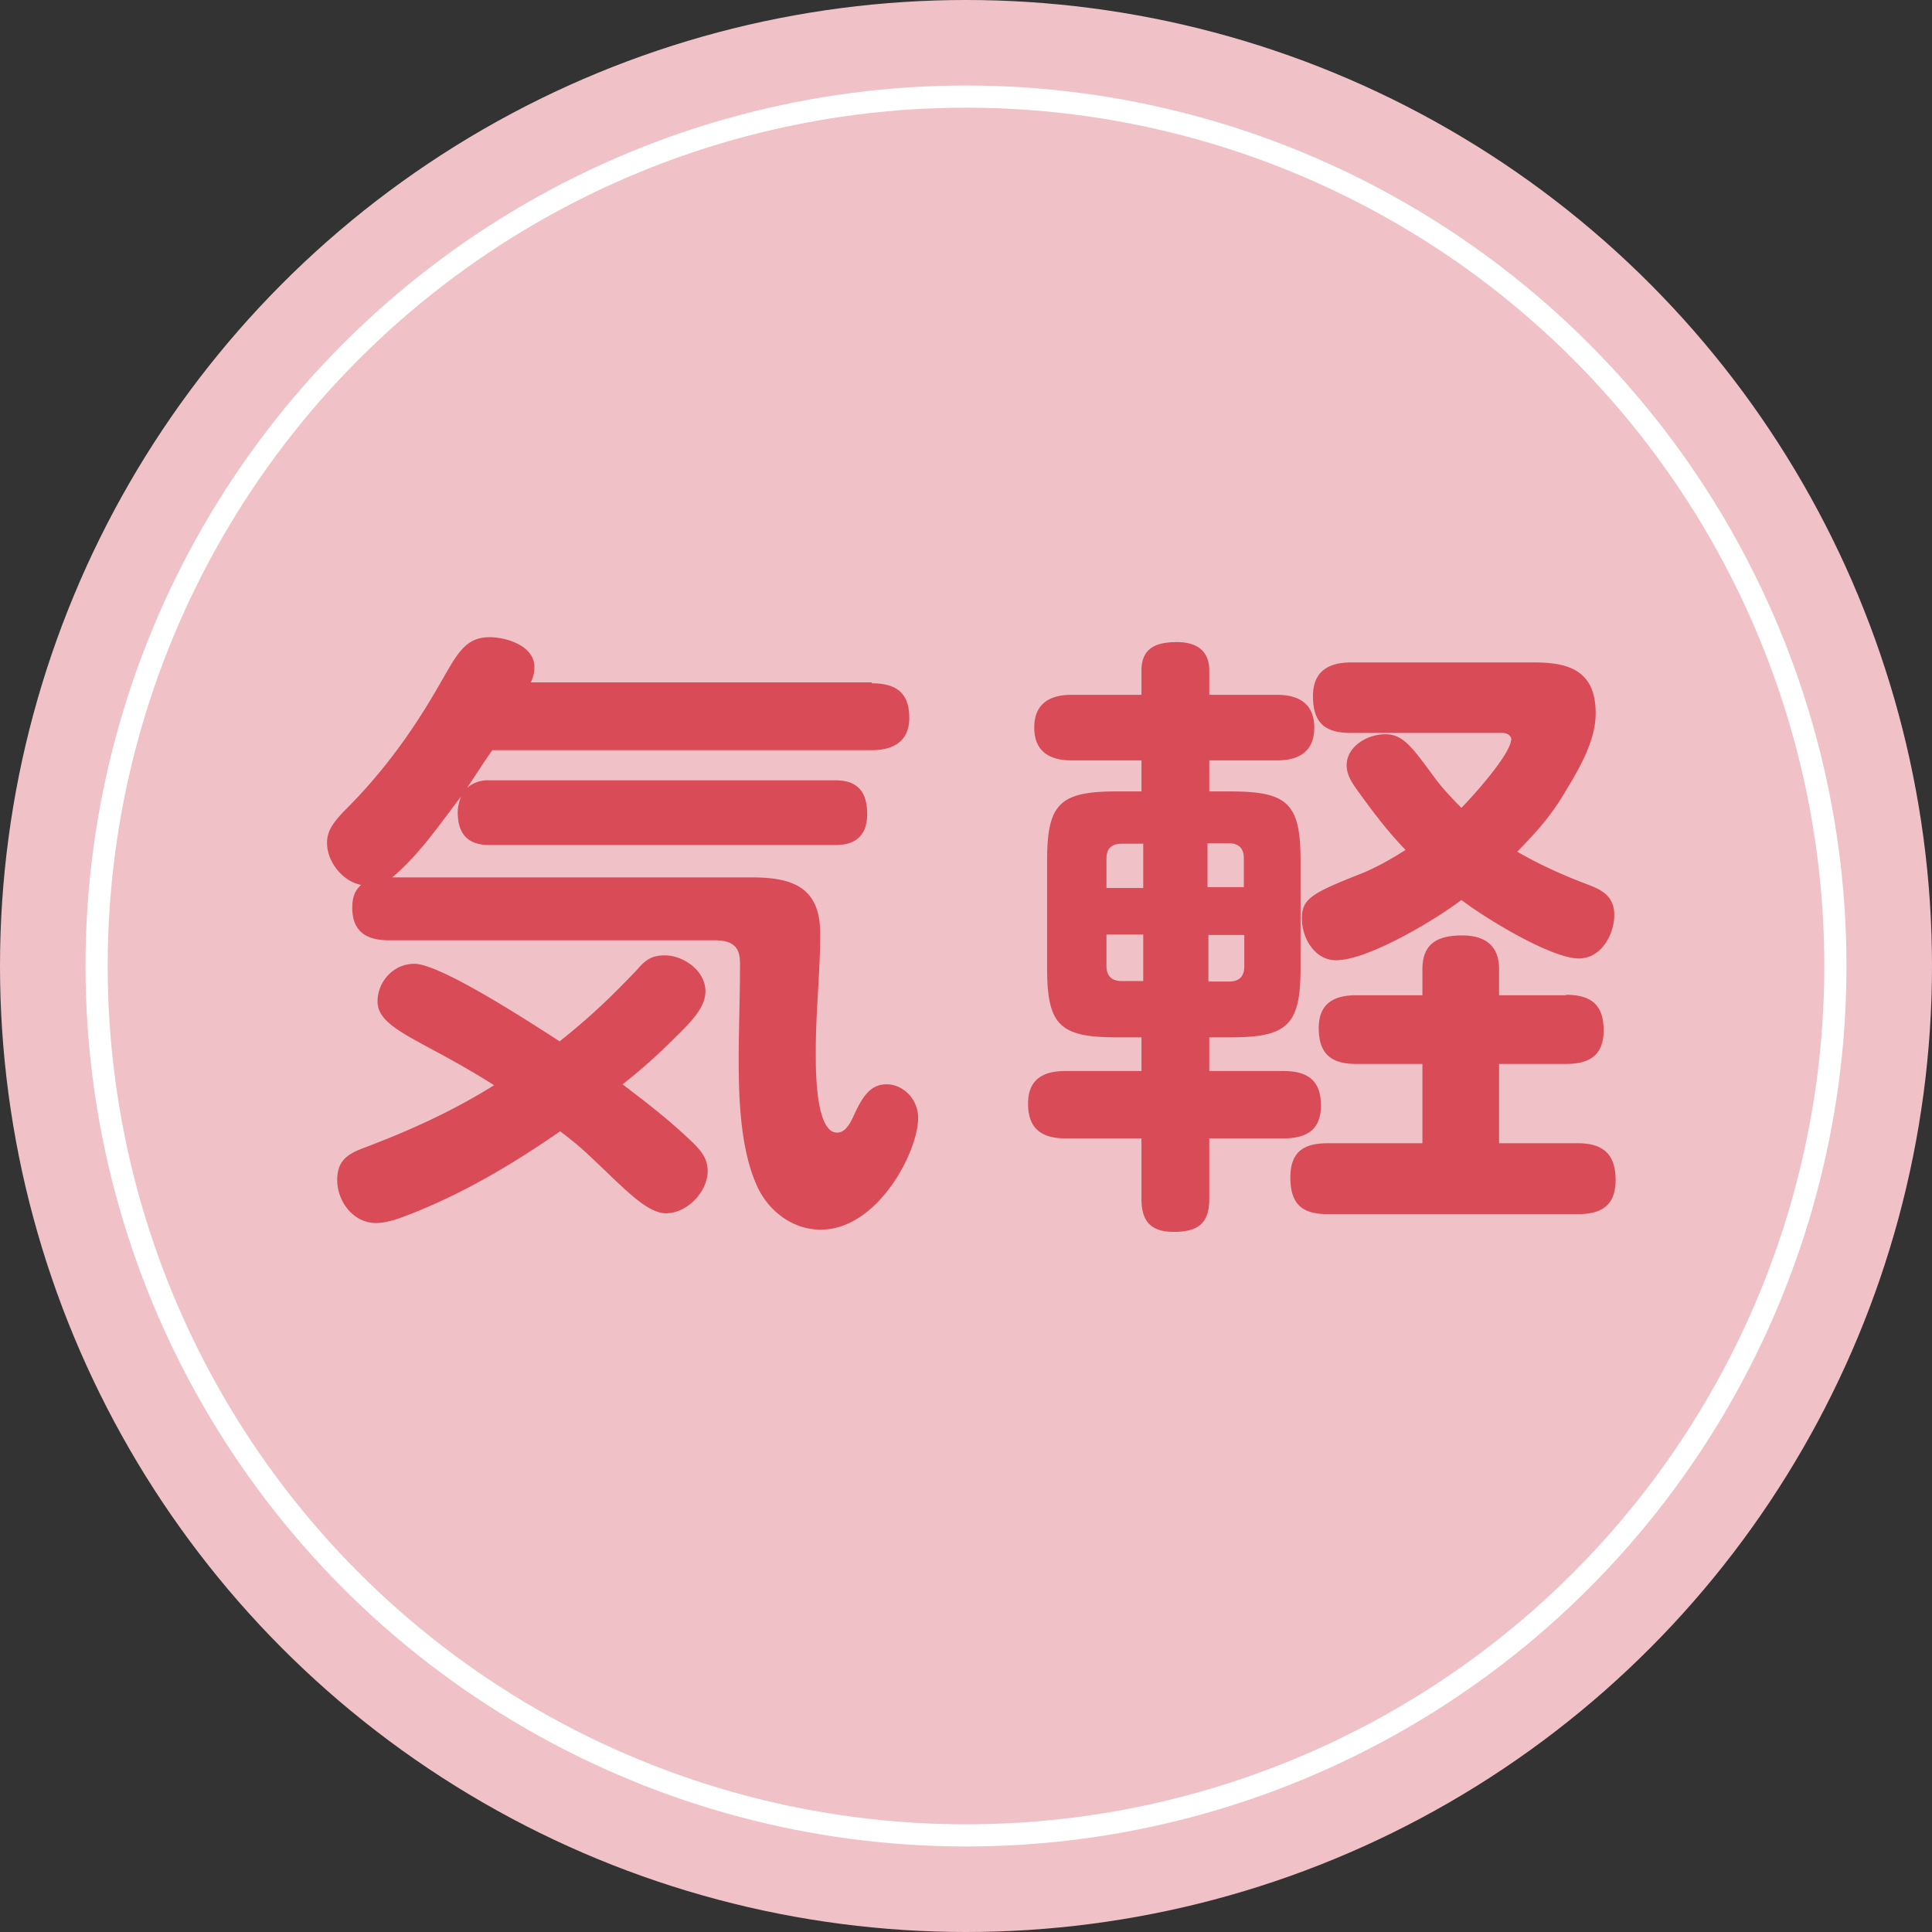
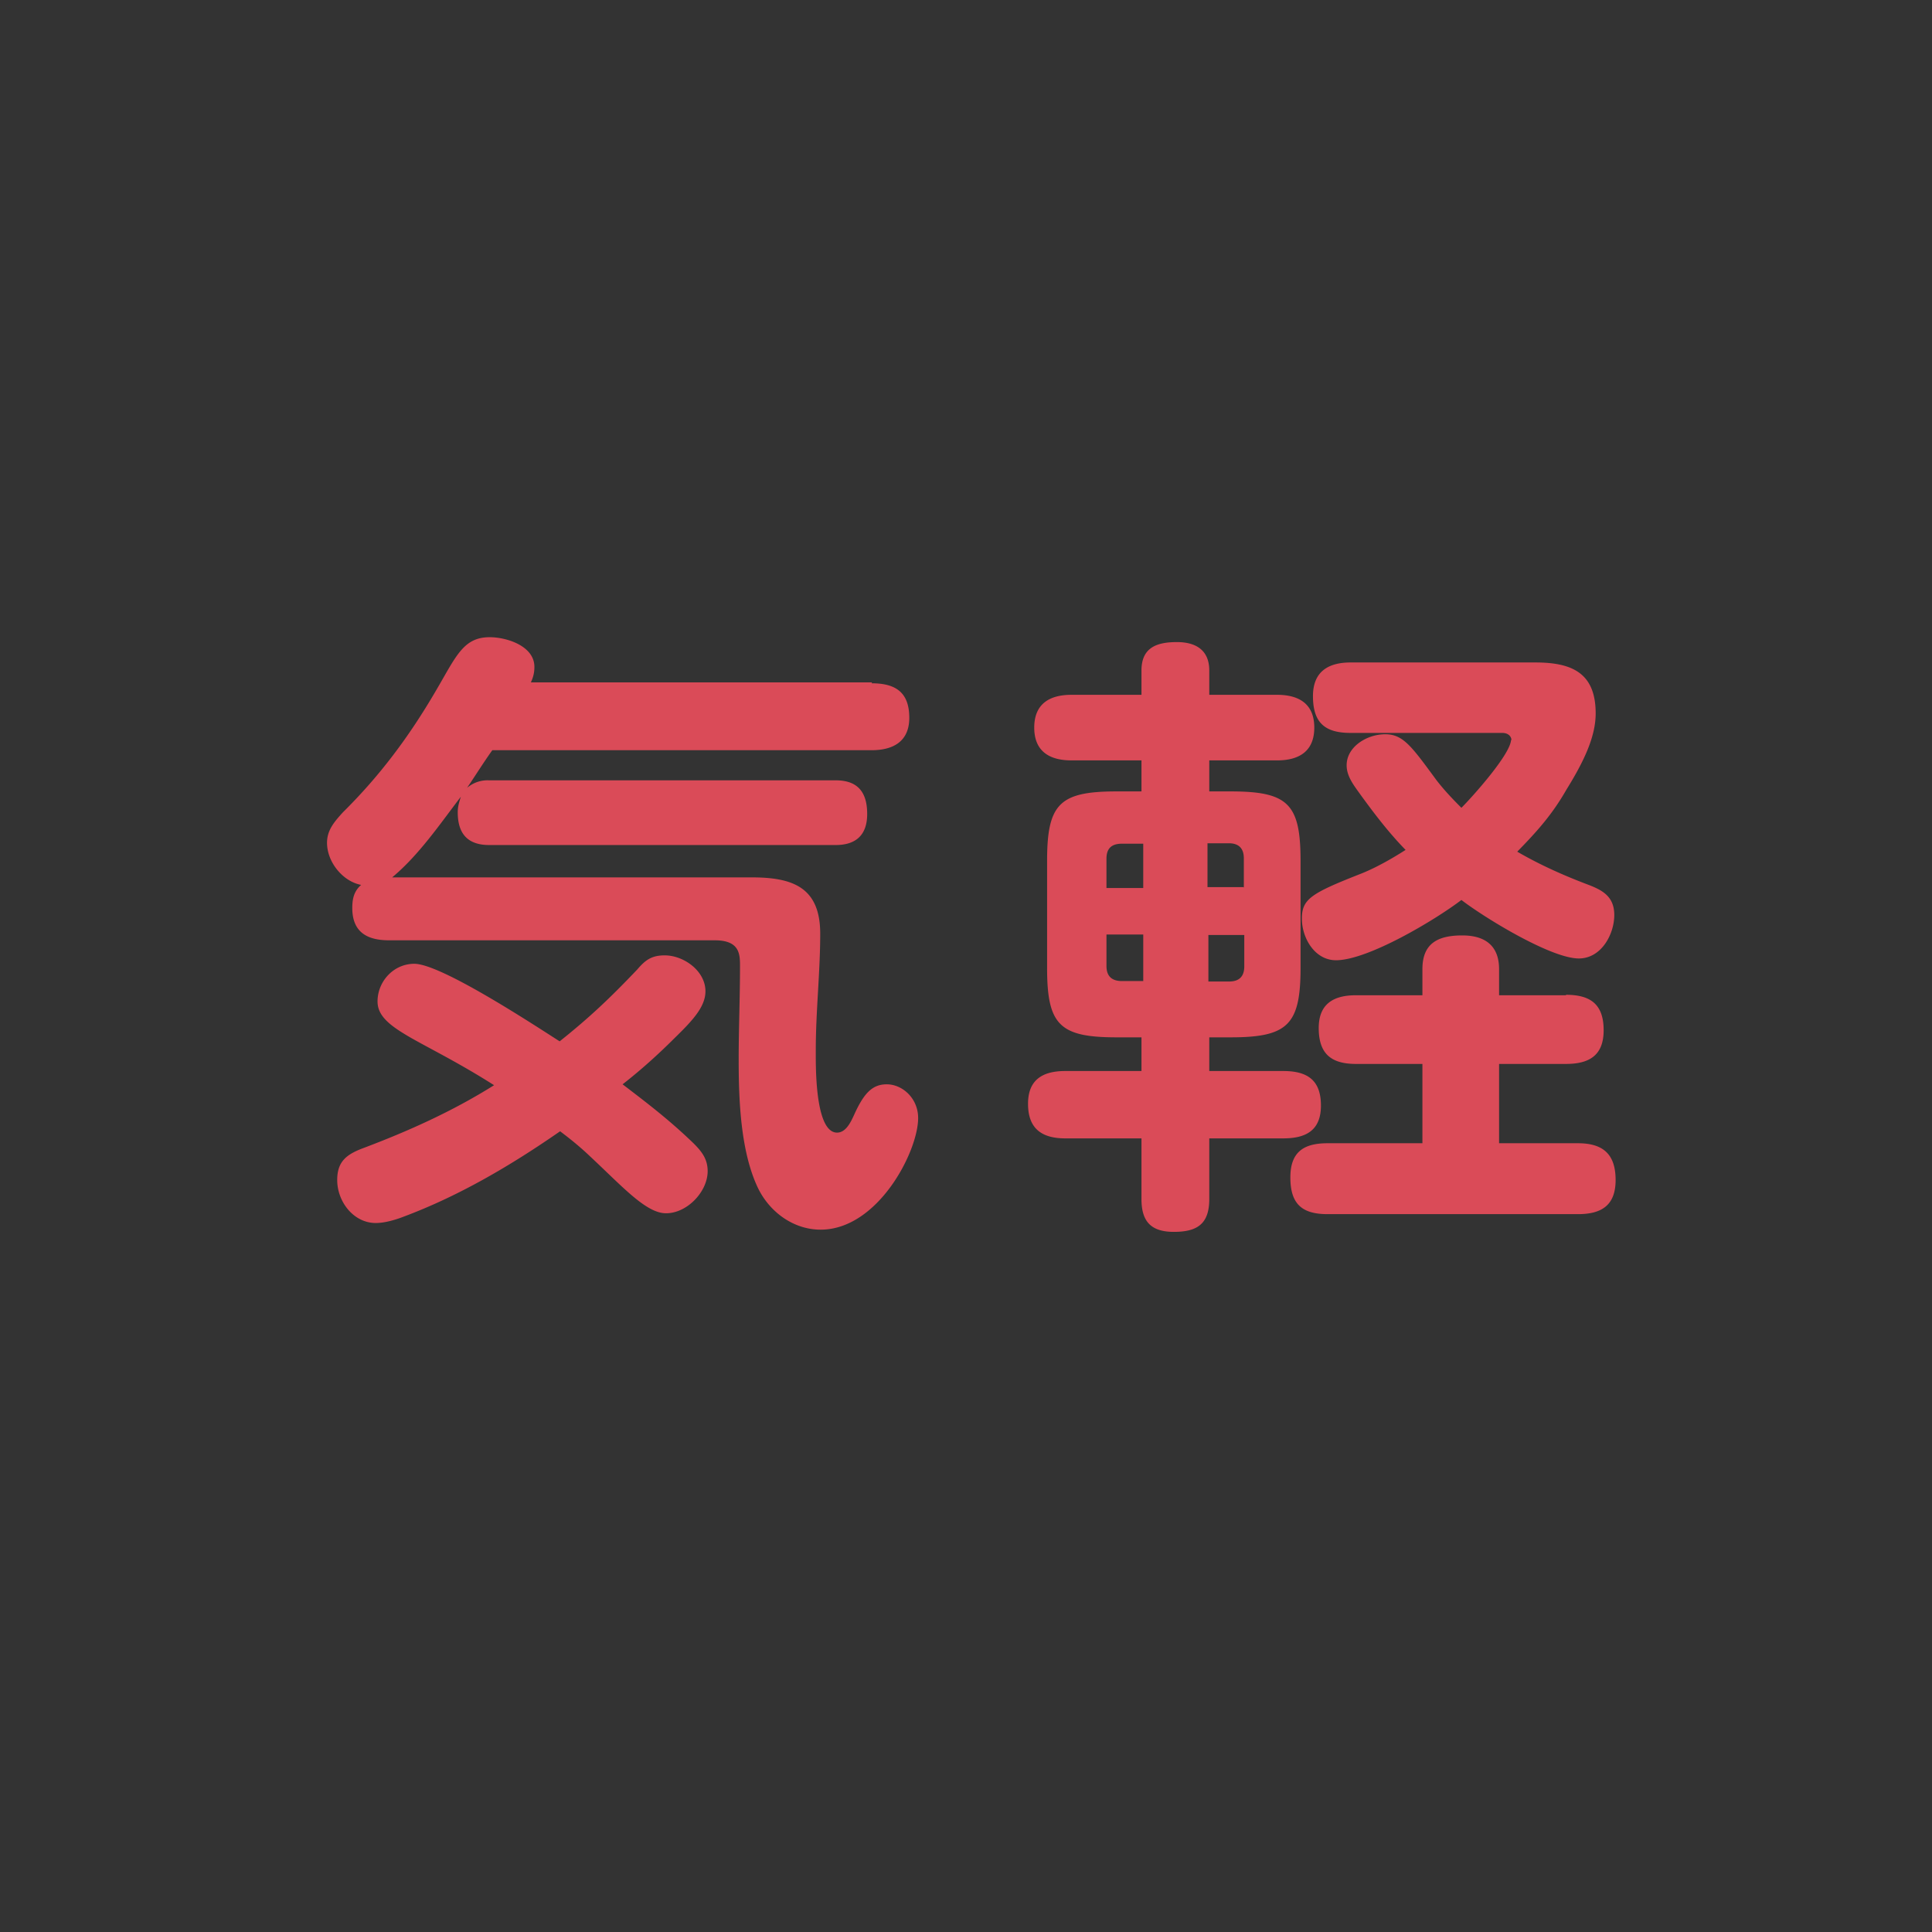
<svg xmlns="http://www.w3.org/2000/svg" data-name="レイヤー 2" viewBox="0 0 43.6 43.6">
  <rect x="0" y="0" width="43.6" height="43.6" fill="#333333" stroke="none" />
  <g data-name="レイヤー 2">
-     <circle cx="21.8" cy="21.8" r="21.8" style="fill:#f0c2c8" />
-     <circle cx="21.8" cy="21.8" r="19.62" style="fill:none;stroke:#fff;stroke-miterlimit:10;stroke-width:.5px" />
    <path d="M19.67 15.42c.55 0 .85.21.85.78 0 .53-.36.73-.85.73h-8.56c-.2.28-.38.57-.57.85a.71.71 0 0 1 .5-.17h7.82c.5 0 .71.27.71.76 0 .46-.24.7-.71.7h-7.82c-.5 0-.71-.27-.71-.74 0-.13.03-.22.07-.35-.48.63-.95 1.32-1.55 1.82h8.11c.91 0 1.55.21 1.55 1.27 0 .87-.1 1.75-.1 2.63v.14c0 .5.03 1.72.48 1.72.2 0 .31-.24.38-.39.22-.49.41-.7.74-.7.36 0 .71.32.71.76 0 .76-.91 2.52-2.2 2.52-.6 0-1.13-.38-1.4-.91-.41-.83-.45-2.02-.45-2.93 0-.7.03-1.4.03-2.1 0-.27 0-.59-.57-.59H8.78c-.49 0-.83-.18-.83-.73 0-.21.04-.38.2-.52-.42-.08-.77-.52-.77-.95 0-.29.17-.48.36-.69.84-.83 1.5-1.72 2.09-2.73.46-.78.62-1.22 1.22-1.22.39 0 1.01.2 1.01.67 0 .14-.03.24-.08.35h7.7zM9.29 23.43c-.49-.28-.77-.5-.77-.83 0-.45.36-.85.83-.85.6 0 2.67 1.36 3.28 1.75.69-.55 1.15-.99 1.75-1.62.18-.21.32-.32.62-.32.43 0 .92.35.92.81 0 .35-.29.66-.69 1.05-.38.38-.77.73-1.18 1.05.59.45 1.06.81 1.6 1.33.18.18.32.35.32.63 0 .46-.46.95-.94.95-.45 0-.98-.6-1.72-1.29-.21-.2-.43-.38-.67-.56-1.11.77-2.28 1.46-3.54 1.93-.18.07-.42.14-.62.14-.5 0-.87-.48-.87-.97 0-.41.2-.57.56-.71 1.04-.39 2.04-.84 2.98-1.43-.77-.49-1.42-.81-1.86-1.06zm16.47-6.27h-1.58c-.49 0-.84-.2-.84-.74s.35-.74.84-.74h1.58v-.55c0-.52.35-.64.8-.64s.73.2.73.64v.55h1.53c.49 0 .84.2.84.74s-.35.74-.84.74h-1.53v.7h.48c1.3 0 1.58.28 1.58 1.57v2.41c0 1.29-.29 1.57-1.58 1.57h-.48v.76h1.67c.55 0 .85.21.85.78s-.35.74-.85.74h-1.67v1.37c0 .56-.27.74-.8.74s-.73-.25-.73-.74v-1.37h-1.72c-.53 0-.84-.22-.84-.78s.35-.74.84-.74h1.72v-.76h-.56c-1.29 0-1.57-.28-1.57-1.57v-2.41c0-1.29.28-1.57 1.57-1.57h.56v-.7zm.04 1.88h-.48c-.24 0-.35.11-.35.34v.66h.83v-.99zm-.83 2.05v.71c0 .22.11.34.35.34h.48v-1.05h-.83zm3.1-1.06v-.66c0-.22-.11-.34-.34-.34h-.48v.99h.81zm-.81 2.12h.48c.22 0 .34-.11.34-.34v-.71h-.81v1.05zm8.08.3c.56 0 .85.22.85.8s-.34.76-.85.76h-1.51v1.79h1.78c.56 0 .85.24.85.83s-.34.77-.85.77h-5.65c-.59 0-.84-.24-.84-.83s.32-.77.84-.77h2.14v-1.79h-1.5c-.55 0-.84-.22-.84-.81 0-.55.34-.74.84-.74h1.5v-.59c0-.59.36-.76.9-.76.5 0 .83.22.83.76v.59h1.51zm-1.23-5.74c0-.08-.06-.17-.21-.17h-3.42c-.57 0-.85-.22-.85-.83 0-.55.34-.76.85-.76h4.17c.83 0 1.36.24 1.36 1.15 0 .53-.27 1.09-.66 1.72-.32.56-.66.94-1.11 1.4.5.29 1.01.52 1.56.73.35.13.63.27.63.7s-.29.98-.8.98c-.63 0-2.13-.92-2.65-1.32-.59.45-2.11 1.36-2.83 1.36-.48 0-.77-.5-.77-.94s.21-.57 1.3-1c.34-.13.73-.35 1.04-.55-.38-.39-.7-.81-1.02-1.25-.15-.21-.31-.41-.31-.66 0-.42.46-.7.87-.7s.6.28 1.16 1.04c.17.22.36.42.56.62.25-.25 1.12-1.22 1.12-1.54z" style="fill:#da4b58" />
  </g>
</svg>